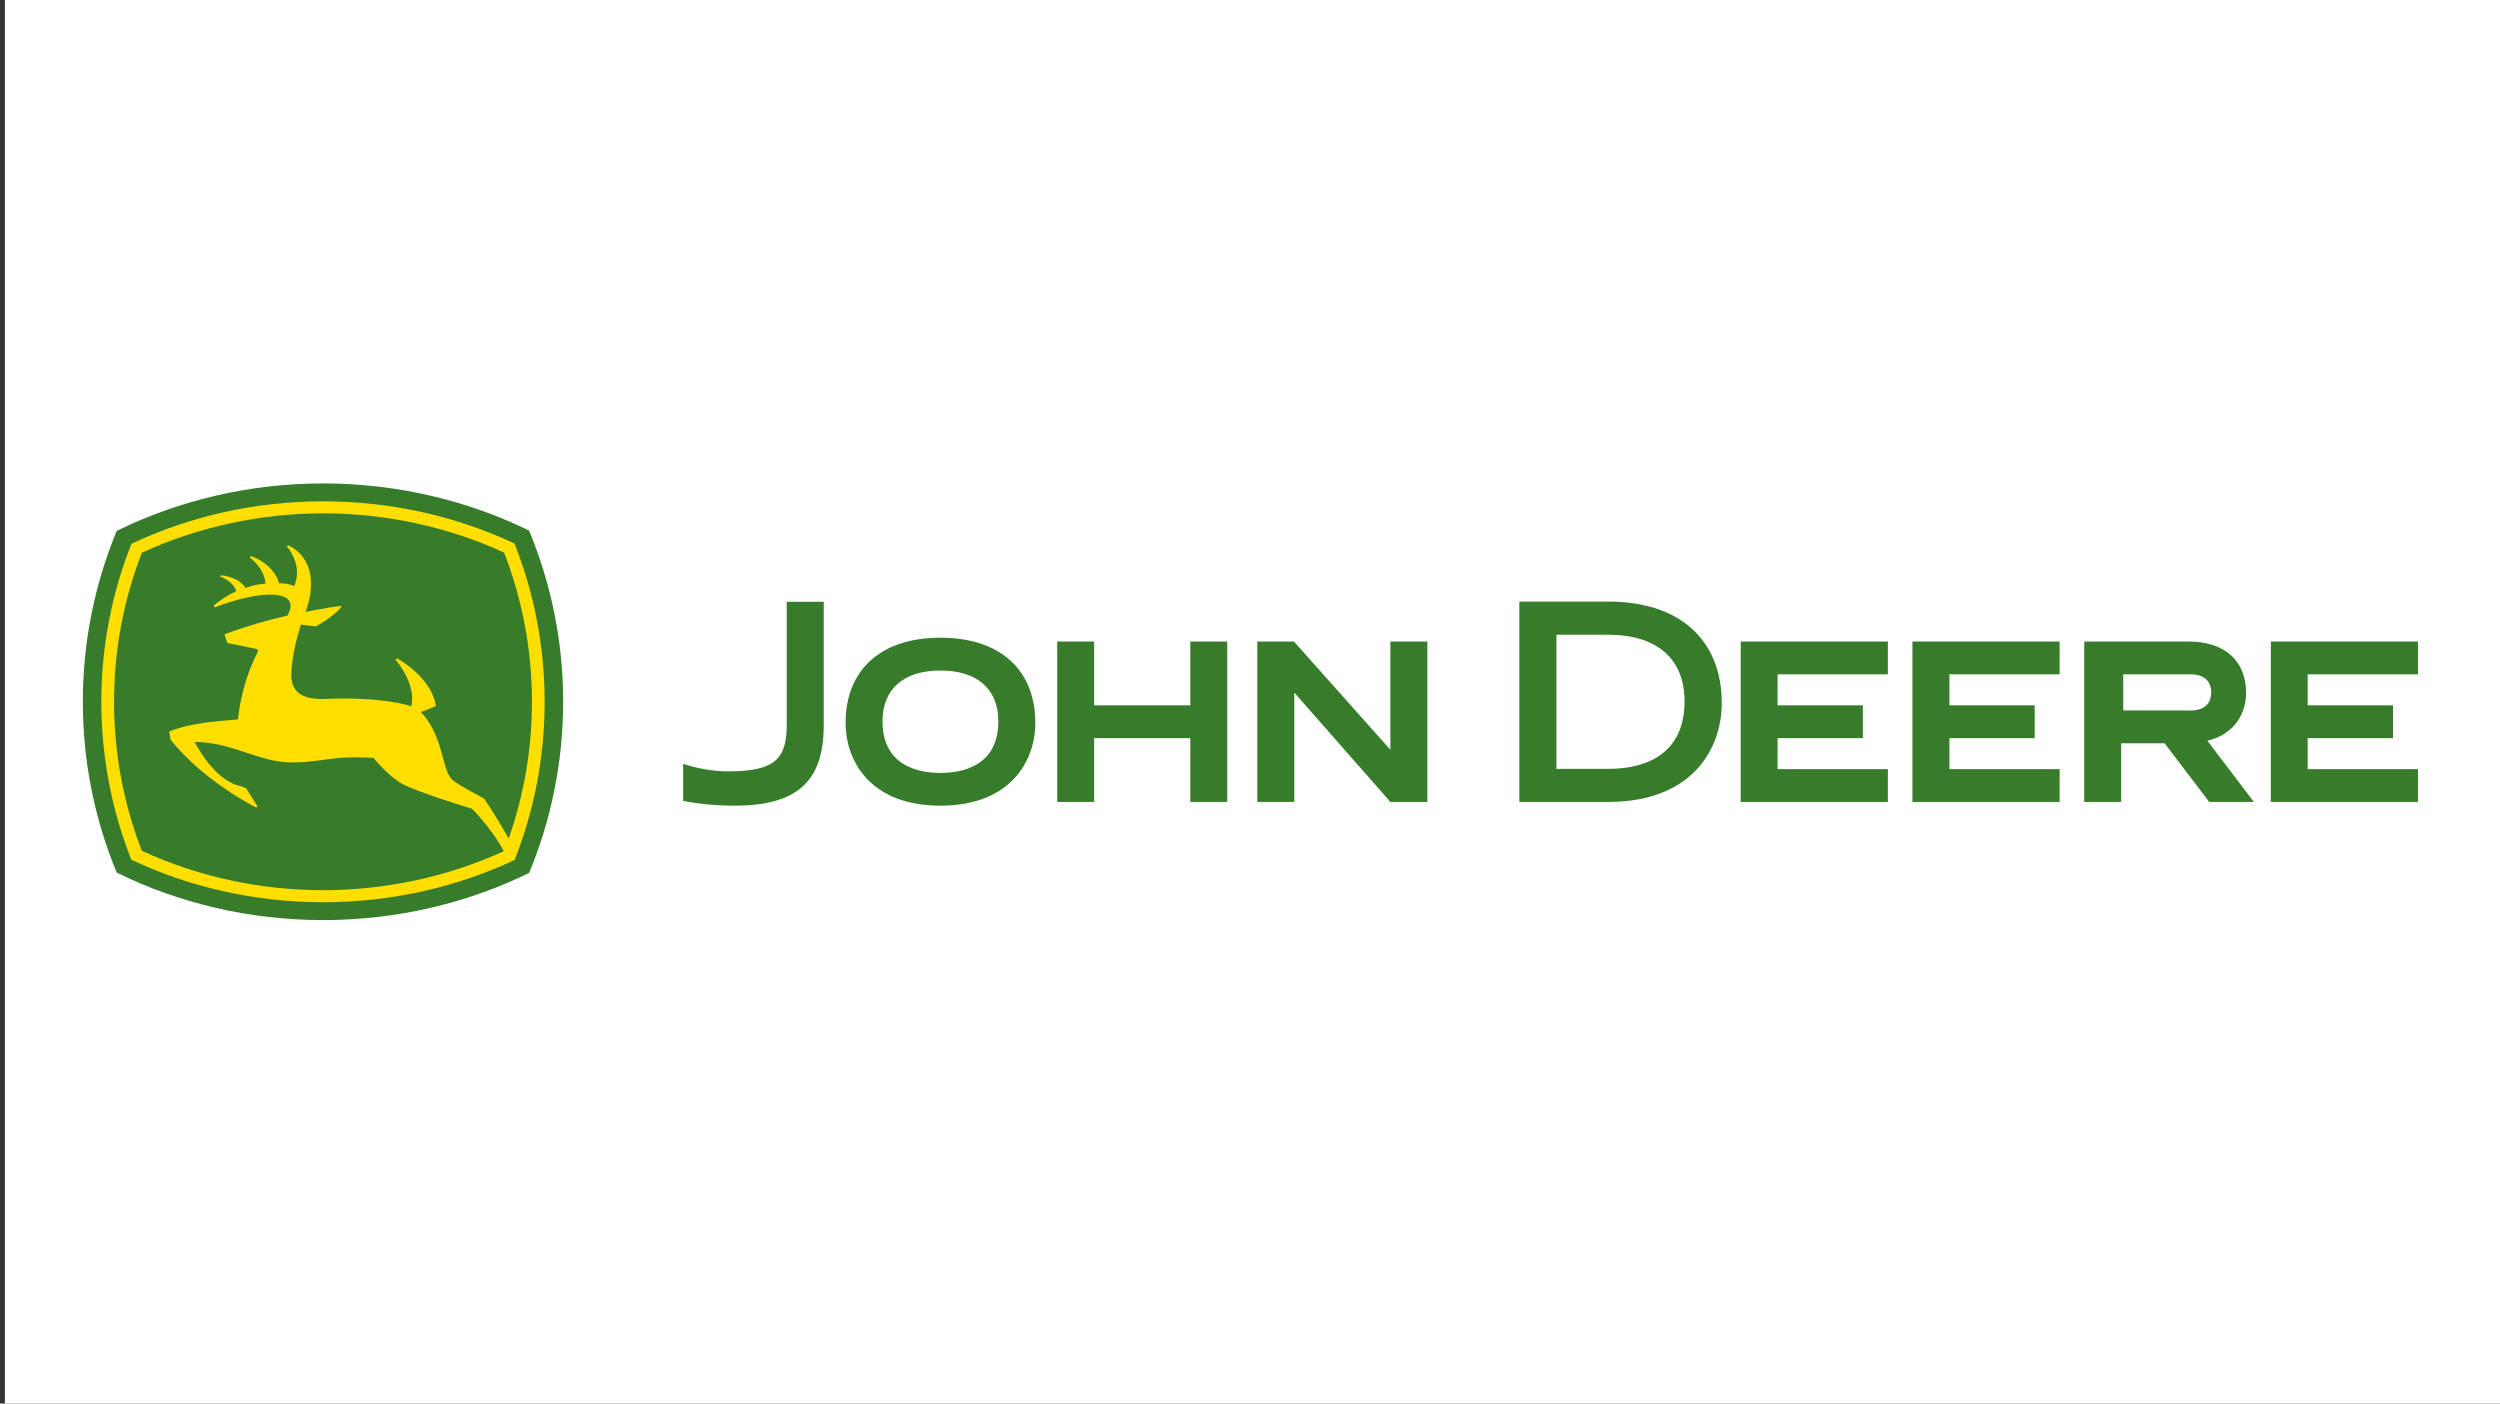
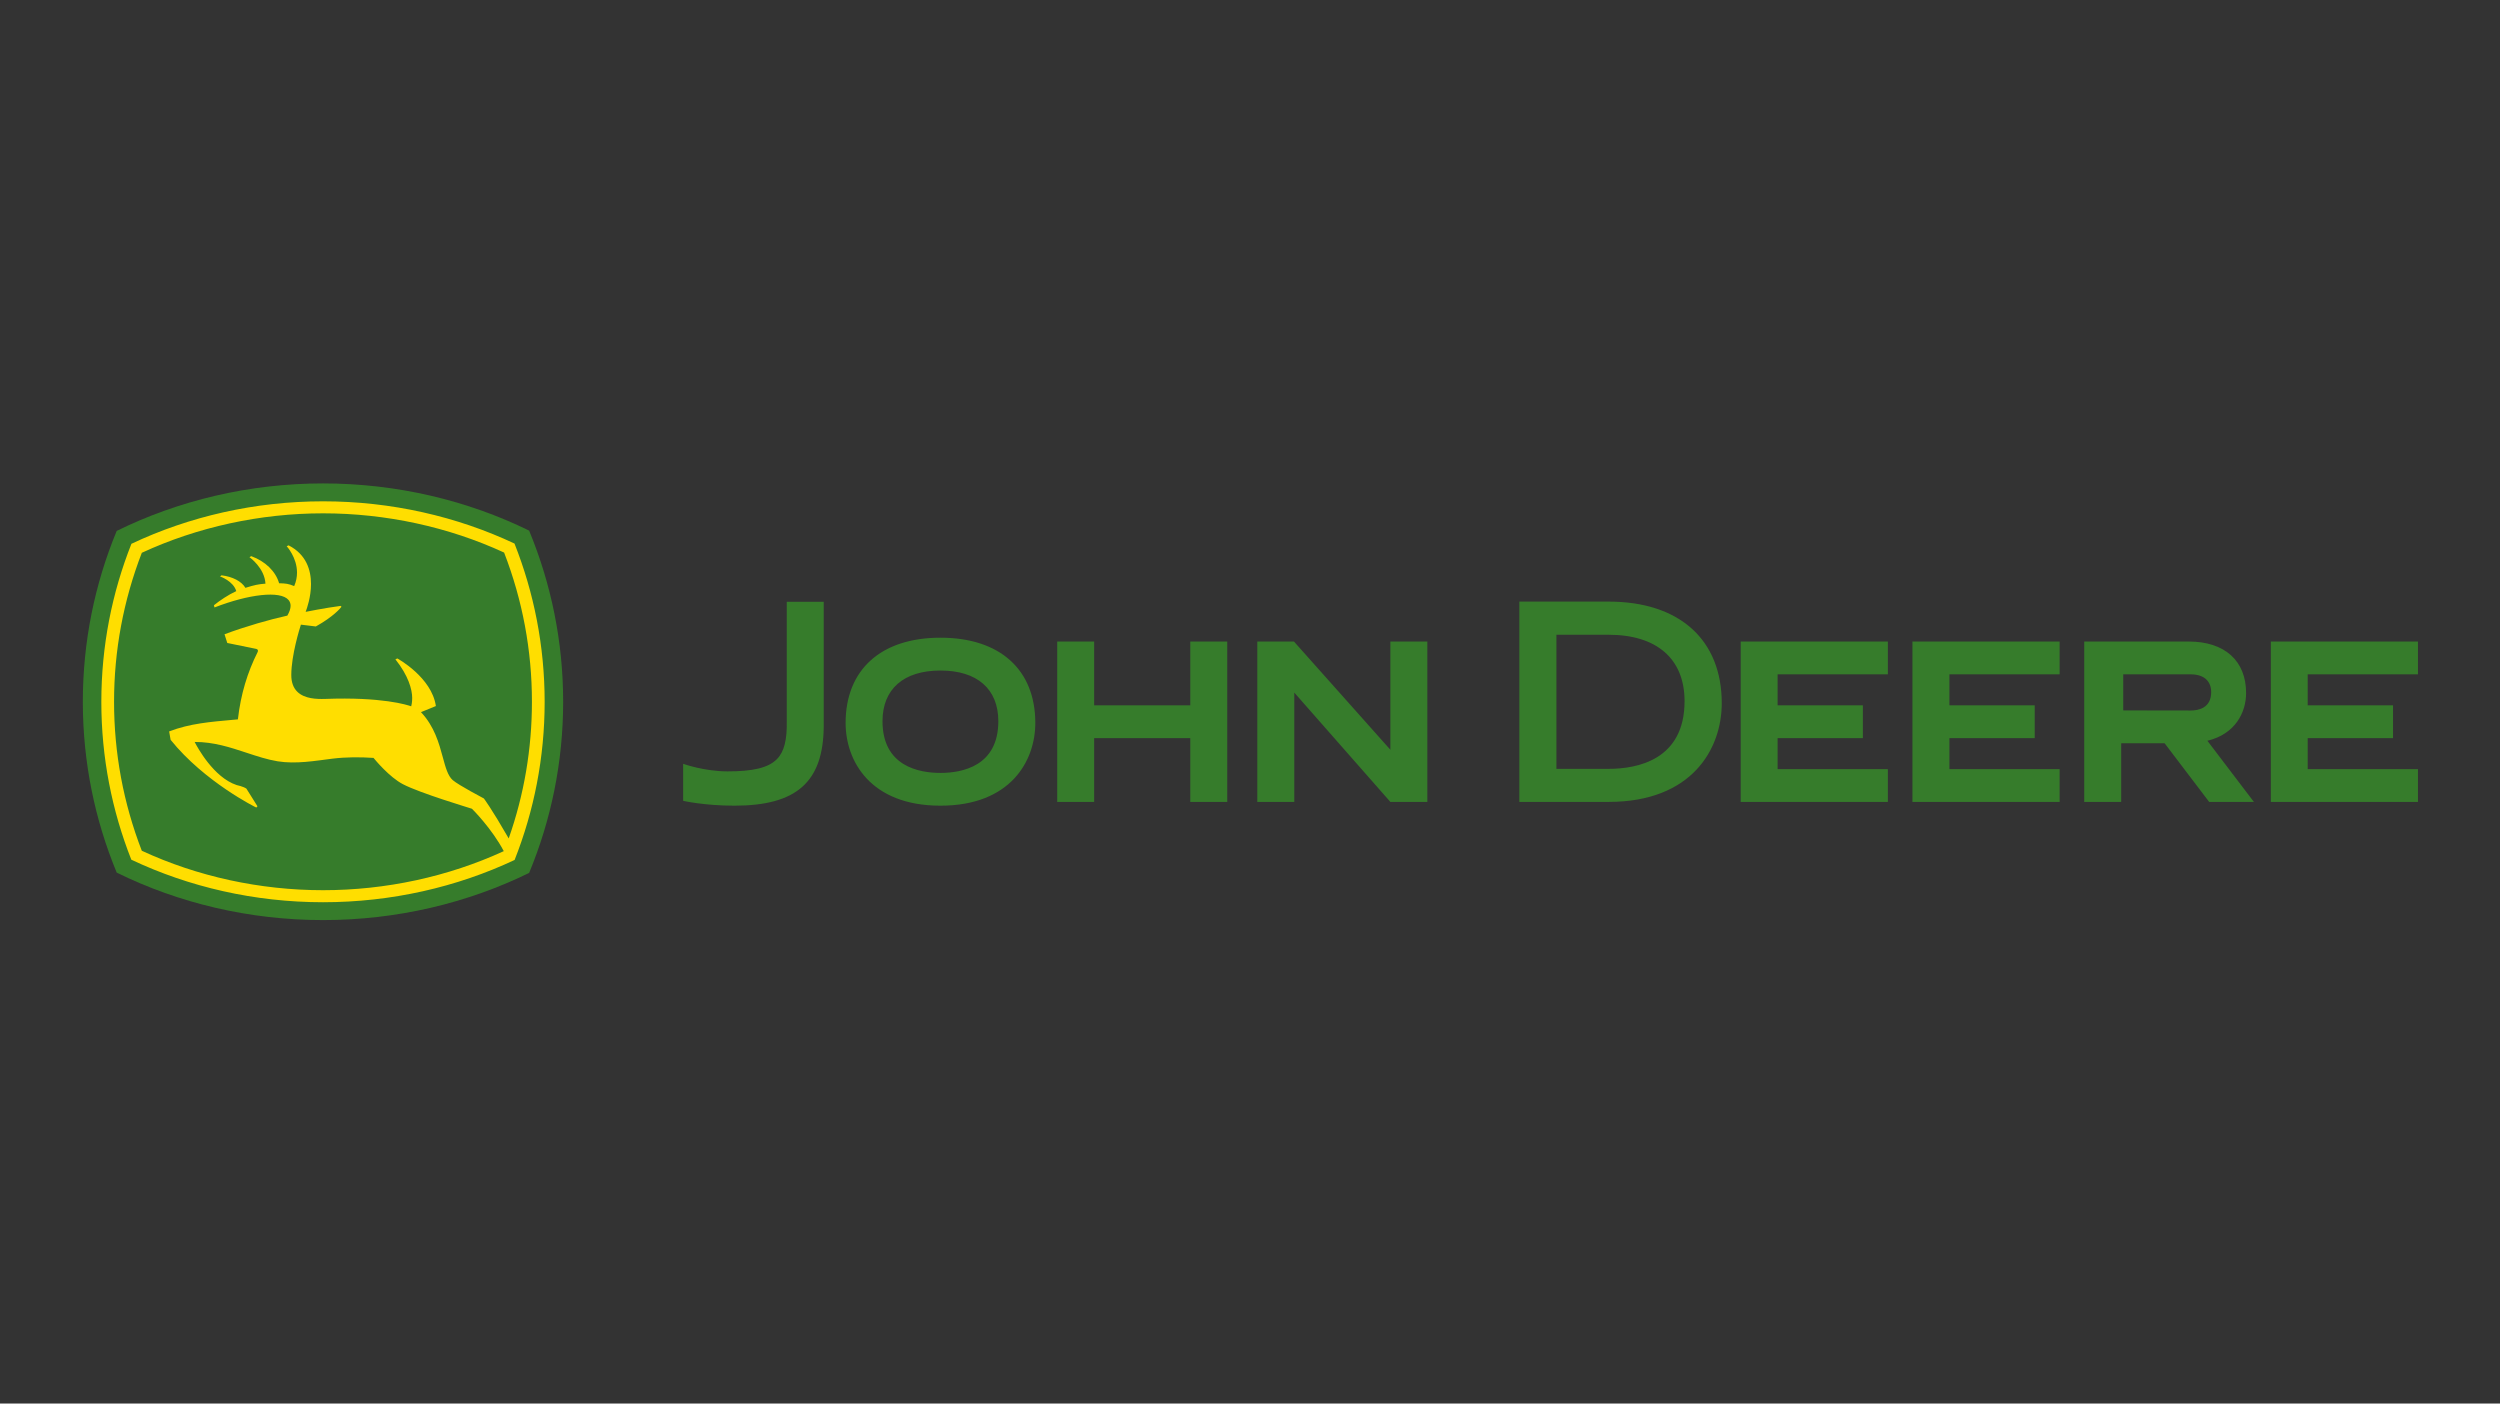
<svg xmlns="http://www.w3.org/2000/svg" width="114" height="64" viewBox="0 0 114 64" fill="none">
  <rect x="0" y="0" width="114" height="64" fill="#333333" stroke="none" />
-   <rect width="113.778" height="64" transform="translate(0.223)" fill="white" />
  <path fill-rule="evenodd" clip-rule="evenodd" d="M65.087 36.567V29.254H63.401V34.189L59.005 29.254H57.333V36.567H59.019V31.582L63.401 36.567H65.087ZM99.898 32.399C100.246 32.399 100.83 32.288 100.83 31.565C100.83 31.046 100.49 30.75 99.898 30.75H96.819V32.394L99.898 32.399ZM102.777 36.567H100.738L98.706 33.892H96.726V36.567H95.041V29.254H99.806C101.447 29.254 102.422 30.132 102.422 31.601C102.422 32.481 101.935 33.471 100.657 33.779L102.777 36.567ZM73.353 27.433C76.581 27.433 78.512 29.168 78.512 32.066C78.512 34.145 77.16 36.567 73.353 36.567H69.282V27.433H73.353ZM70.973 28.945V35.06H73.353C74.645 35.06 76.816 34.66 76.816 31.973C76.816 30.047 75.554 28.945 73.353 28.945H70.973ZM105.231 35.071V33.659H109.122V32.163H105.231V30.75H110.259V29.254H103.55V36.567H110.259V35.071H105.231ZM88.894 35.071V33.659H92.783V32.163H88.894V30.75H93.919V29.254H87.207V36.567H93.919V35.071H88.894ZM81.059 35.071V33.659H84.946V32.163H81.059V30.75H86.086V29.254H79.376V36.567H86.086V35.071H81.059ZM54.277 29.254V32.163H49.893V29.254H48.209V36.567H49.893V33.659H54.277V36.567H55.962V29.254H54.277ZM42.885 35.245C41.9 35.245 40.242 34.939 40.242 32.889C40.242 31.42 41.206 30.576 42.885 30.576C44.563 30.576 45.524 31.42 45.524 32.889C45.524 34.939 43.87 35.245 42.885 35.245ZM38.56 32.967C38.56 34.705 39.692 36.739 42.885 36.739C46.077 36.739 47.21 34.705 47.21 32.967C47.21 30.534 45.593 29.079 42.885 29.079C40.177 29.079 38.56 30.534 38.56 32.967ZM31.152 34.83C31.152 34.83 32.109 35.175 33.18 35.175C34.321 35.175 35.034 35.018 35.43 34.613C35.761 34.281 35.892 33.725 35.876 32.903C35.876 32.9 35.876 27.443 35.876 27.443H37.562V33.139C37.538 35.662 36.319 36.739 33.487 36.739C32.11 36.739 31.152 36.518 31.152 36.518V34.83Z" fill="#367C2B" />
  <path fill-rule="evenodd" clip-rule="evenodd" d="M24.128 24.196C21.323 22.82 18.094 22.044 14.732 22.044C11.359 22.044 8.134 22.825 5.322 24.209C4.326 26.619 3.777 29.248 3.777 32.002C3.777 34.755 4.326 37.382 5.322 39.791C8.134 41.177 11.359 41.956 14.732 41.956C18.094 41.956 21.325 41.18 24.129 39.804C25.129 37.391 25.68 34.758 25.68 32.002C25.68 29.244 25.128 26.61 24.128 24.196Z" fill="#367C2B" />
  <path fill-rule="evenodd" clip-rule="evenodd" d="M11.744 29.743C11.291 30.643 10.977 31.652 10.848 32.803C10.811 32.807 10.581 32.827 10.581 32.827C9.637 32.914 8.659 32.987 7.713 33.353L7.78 33.736C9.324 35.656 11.663 36.815 11.687 36.824L11.741 36.767L11.236 35.962C11.115 35.871 10.799 35.799 10.789 35.798C9.735 35.446 8.997 34.069 8.875 33.833C9.744 33.83 10.505 34.082 11.243 34.326C11.73 34.486 12.188 34.638 12.663 34.716C13.499 34.85 14.372 34.693 15.158 34.595C15.796 34.518 16.415 34.52 17.032 34.56C17.106 34.651 17.754 35.436 18.372 35.759C19.149 36.166 21.409 36.84 21.52 36.879C21.567 36.922 22.437 37.798 22.972 38.812C20.44 39.977 17.592 40.593 14.732 40.593C11.864 40.593 9.007 39.973 6.466 38.794C5.627 36.623 5.201 34.34 5.201 32.001C5.201 29.665 5.628 27.38 6.467 25.207C9.008 24.031 11.864 23.408 14.732 23.408C17.598 23.408 20.453 24.028 22.987 25.197C23.829 27.372 24.256 29.66 24.256 32.001C24.256 34.144 23.899 36.238 23.197 38.232C22.391 36.833 22.064 36.41 22.064 36.41C22.053 36.402 20.924 35.813 20.644 35.573C20.422 35.38 20.315 34.986 20.192 34.532C20.022 33.9 19.808 33.12 19.196 32.474L19.876 32.196C19.687 30.885 18.135 30.034 18.118 30.025L18.031 30.066C18.623 30.809 18.796 31.442 18.796 31.827C18.796 32.024 18.765 32.154 18.751 32.208C18.573 32.144 17.427 31.773 14.82 31.871C14.437 31.883 13.889 31.866 13.562 31.548C13.376 31.369 13.283 31.112 13.283 30.781C13.283 30.78 13.283 30.78 13.283 30.779C13.285 29.874 13.666 28.655 13.721 28.484L14.402 28.567C15.21 28.116 15.528 27.729 15.572 27.669L15.534 27.629C14.842 27.718 13.938 27.9 13.938 27.9C13.998 27.742 14.182 27.221 14.182 26.632C14.182 25.996 13.969 25.282 13.159 24.867L13.073 24.909C13.081 24.916 13.544 25.42 13.544 26.113C13.544 26.304 13.508 26.511 13.415 26.726C13.151 26.616 13.042 26.605 12.727 26.596C12.572 26.054 12.099 25.593 11.455 25.36L11.376 25.407C11.384 25.413 12.066 25.898 12.105 26.614C11.761 26.642 11.615 26.675 11.191 26.805C11.014 26.508 10.609 26.295 10.1 26.234L10.034 26.285C10.04 26.288 10.639 26.495 10.774 26.955C10.401 27.126 10.017 27.388 9.755 27.599L9.781 27.7C11.334 27.096 12.786 26.92 13.157 27.359C13.219 27.433 13.251 27.52 13.251 27.623C13.251 27.753 13.201 27.902 13.103 28.072C12.333 28.24 11.184 28.567 10.238 28.923L10.364 29.32C10.364 29.32 11.315 29.513 11.676 29.588C11.676 29.588 11.811 29.607 11.744 29.743ZM23.461 24.786C20.841 23.553 17.844 22.86 14.732 22.86C11.612 22.86 8.62 23.556 5.993 24.797C5.105 27.037 4.621 29.466 4.621 32.006C4.621 34.539 5.105 36.966 5.988 39.202C8.615 40.445 11.609 41.142 14.732 41.142C17.846 41.142 20.846 40.449 23.466 39.214C24.351 36.975 24.836 34.544 24.836 32.006C24.836 29.462 24.349 27.029 23.461 24.786Z" fill="#FFDE00" />
</svg>